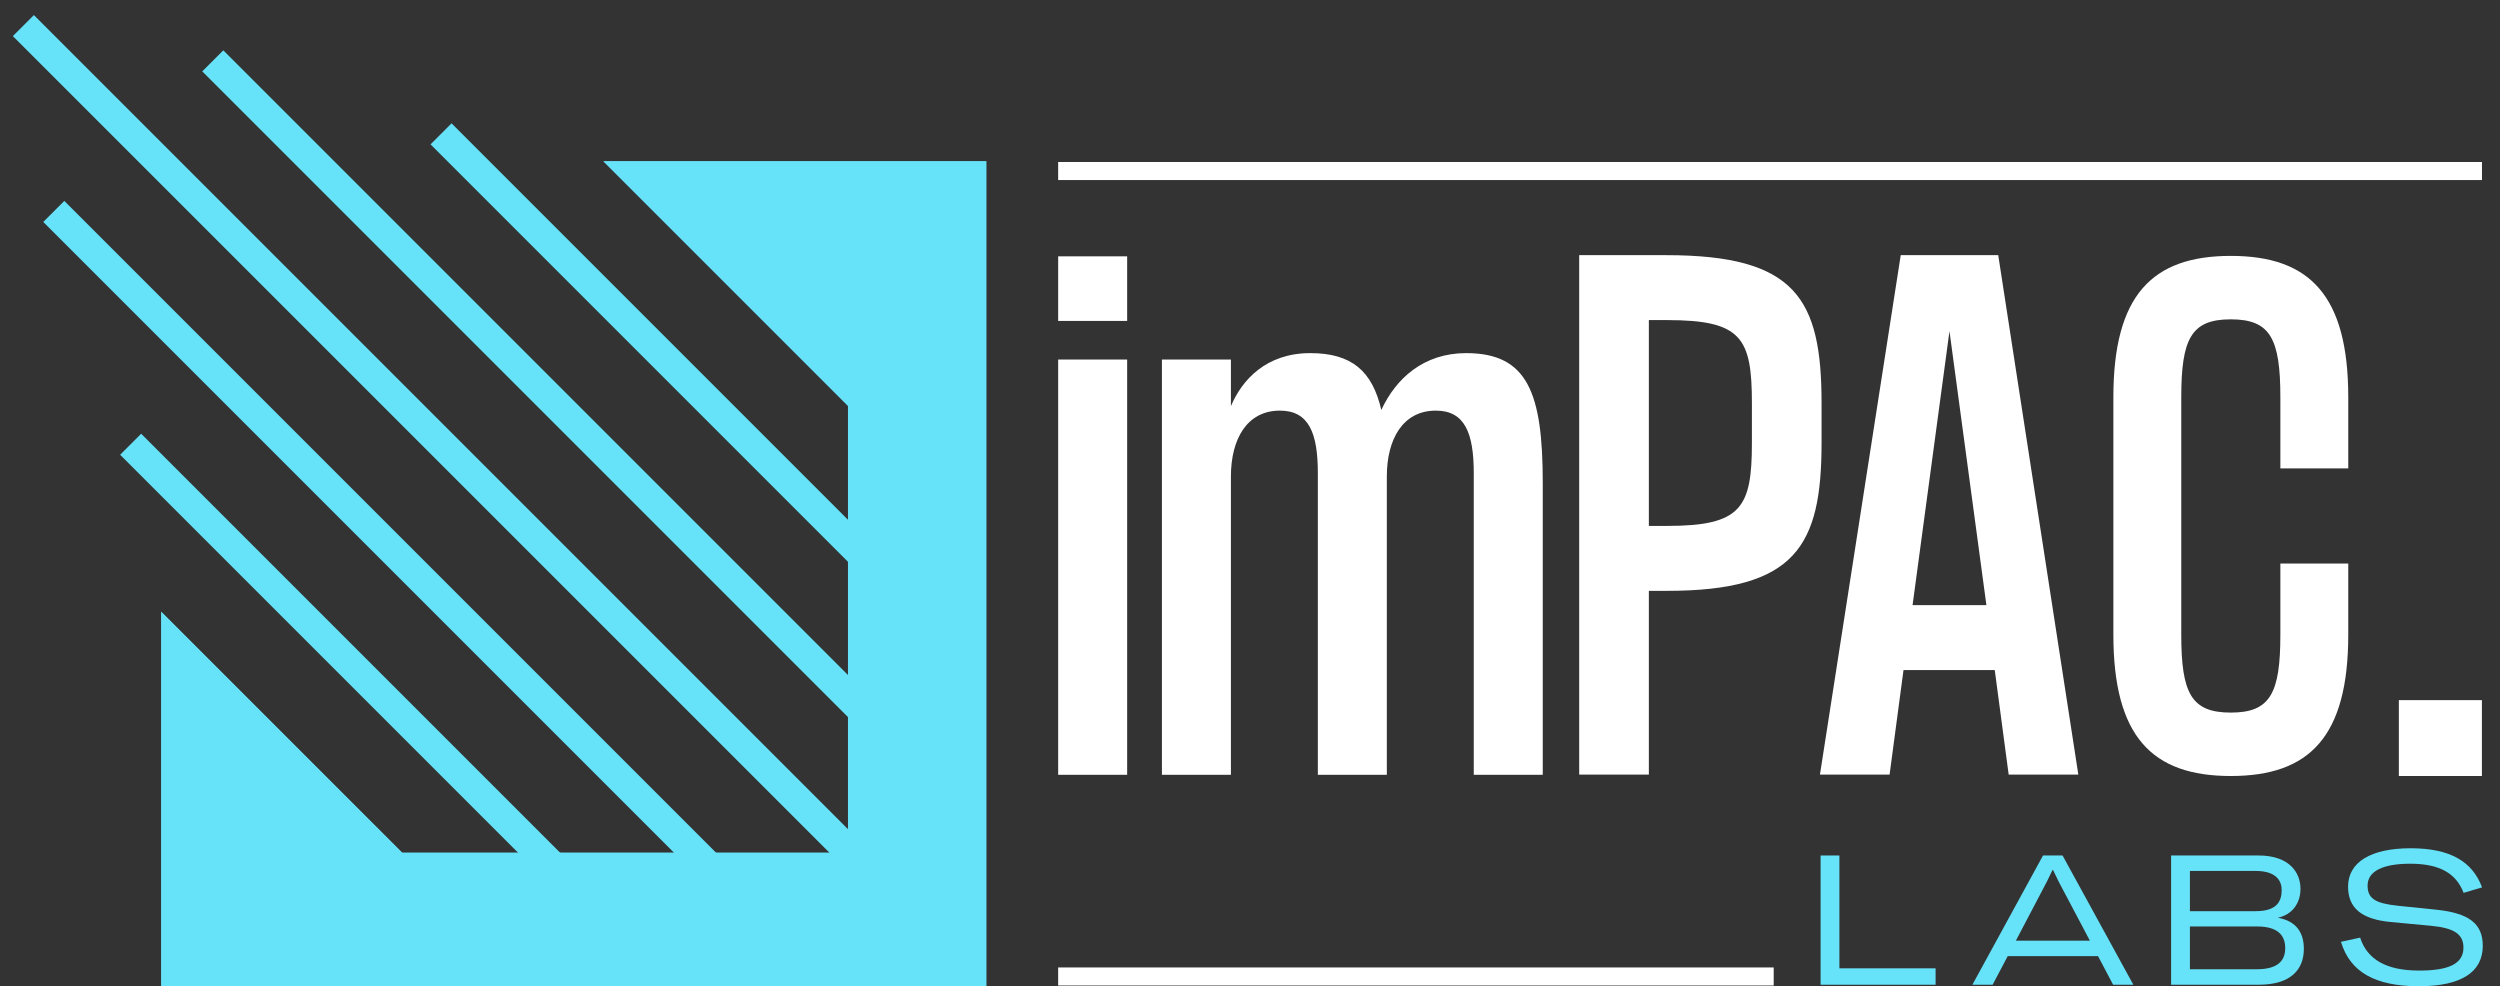
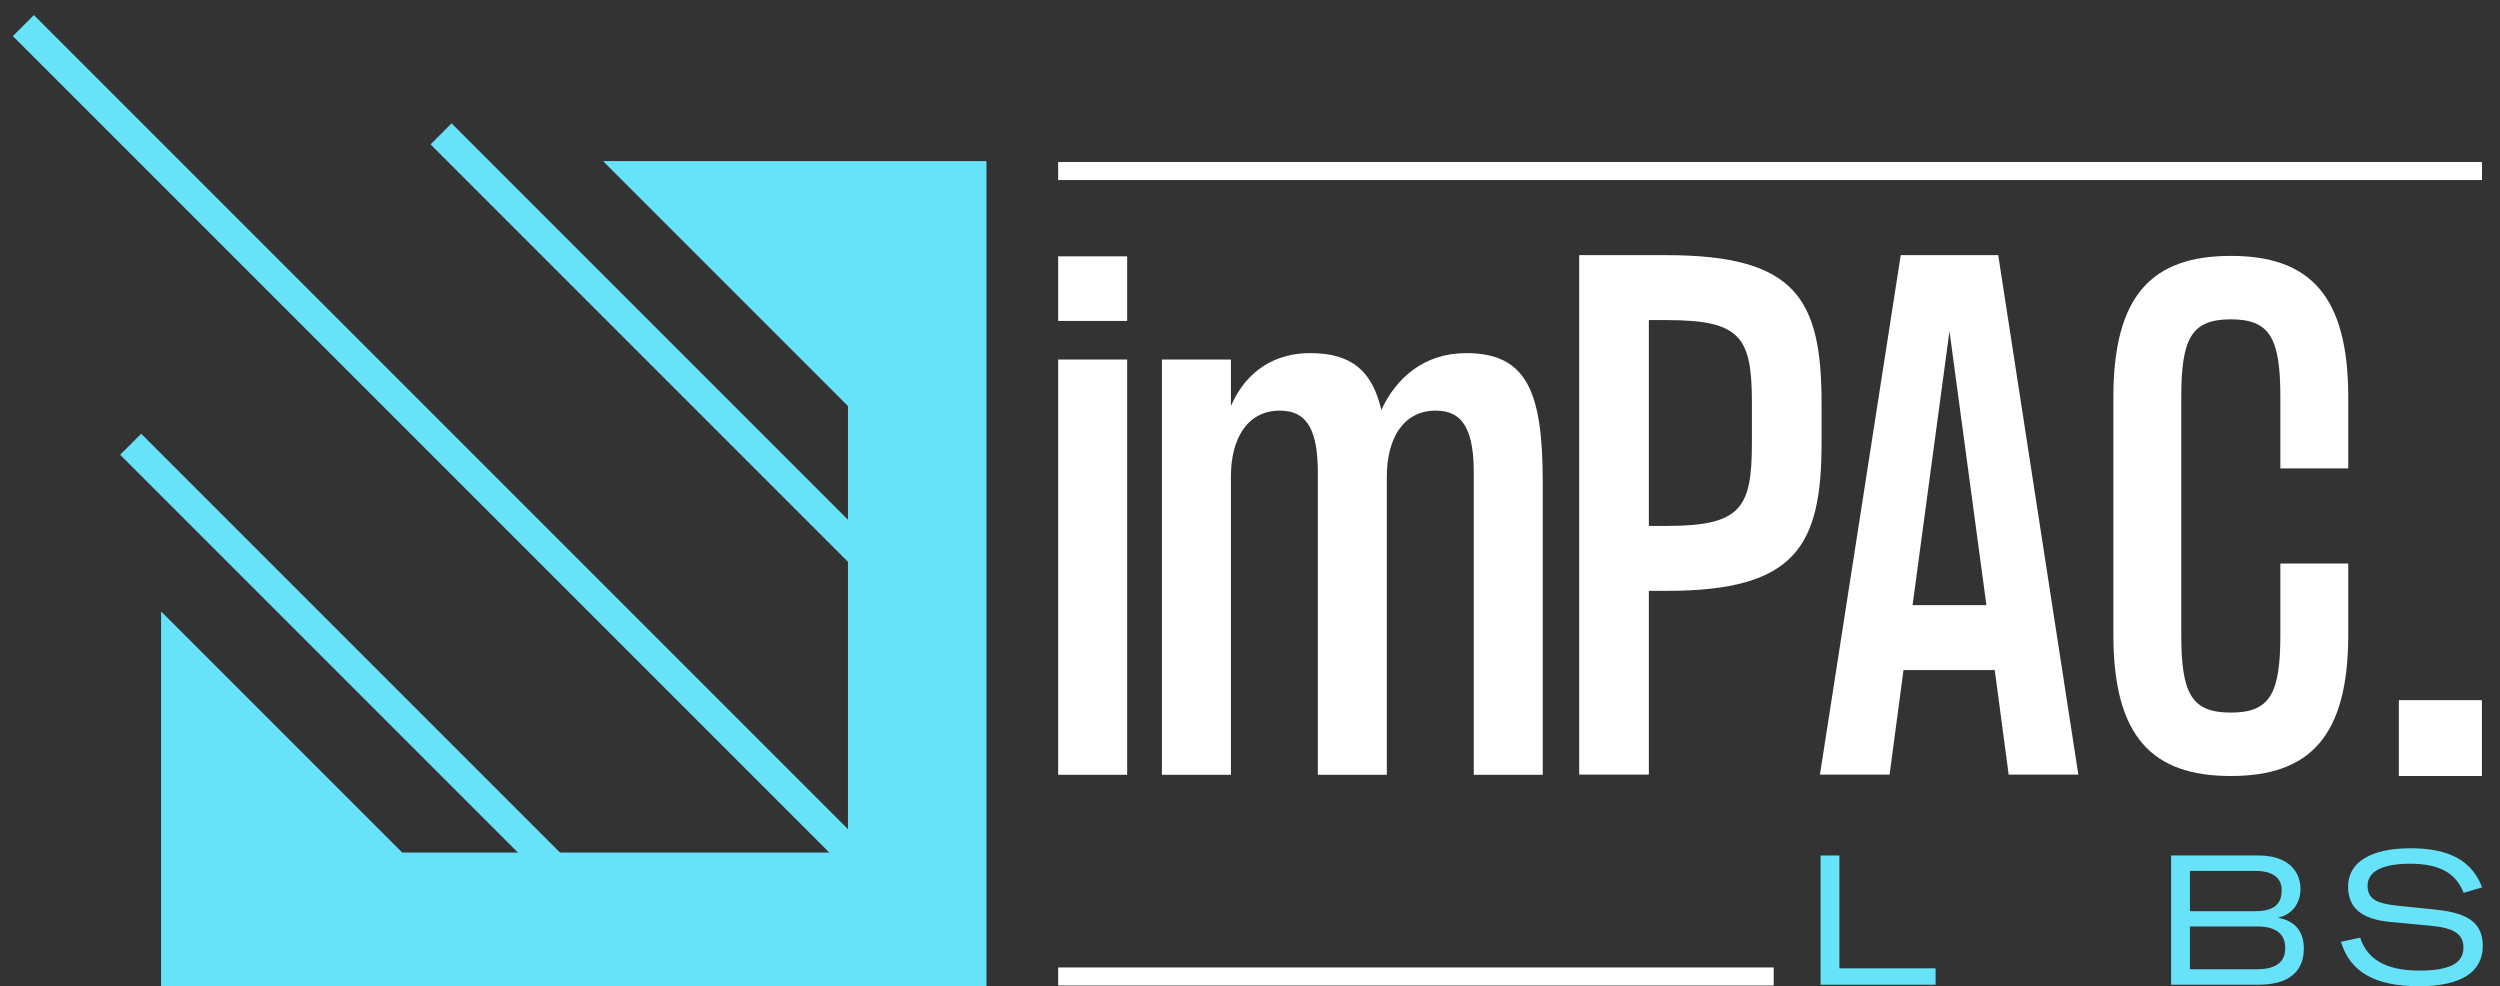
<svg xmlns="http://www.w3.org/2000/svg" width="109" height="43" viewBox="0 0 109 43" fill="none">
  <rect x="0" y="0" width="109" height="43" fill="#333333" stroke="none" />
  <g clip-path="url(#clip0_3230_10335)">
    <path d="M68.853 11.125L72.649 11.125C78.296 11.125 79.42 13.022 79.42 17.579L79.42 19.306C79.42 23.807 78.296 25.761 72.679 25.761L71.89 25.761L71.89 33.772L68.853 33.772L68.853 11.125ZM72.679 13.956L71.89 13.956L71.89 22.93L72.679 22.93C75.928 22.93 76.383 22.137 76.383 19.306L76.383 17.579C76.383 14.72 75.928 13.956 72.679 13.956Z" fill="white" />
    <path d="M90.615 33.772L87.578 33.772L86.971 29.214L82.993 29.214L82.386 33.772L79.35 33.772L82.872 11.125L87.123 11.125L90.615 33.772ZM84.997 14.437L83.388 26.383L86.607 26.383L84.997 14.437Z" fill="white" />
    <path d="M104.59 30.527L108.211 30.527L108.211 33.846L104.59 33.846L104.59 30.527Z" fill="white" />
    <path d="M49.144 33.78L46.136 33.78L46.136 15.675L49.144 15.675L49.144 33.78Z" fill="white" />
    <path d="M63.925 15.396C66.602 15.396 67.264 17.123 67.264 21.051L67.264 33.78L64.256 33.78L64.256 20.633C64.256 18.878 63.865 17.903 62.602 17.903C61.158 17.903 60.466 19.157 60.466 20.772L60.466 33.78L57.458 33.78L57.458 20.633C57.458 18.878 57.067 17.903 55.803 17.903C54.359 17.903 53.668 19.157 53.668 20.772L53.668 33.78L50.66 33.78L50.66 15.675L53.668 15.675L53.668 17.708C54.149 16.566 55.202 15.396 57.127 15.396C58.932 15.396 59.834 16.176 60.225 17.875C60.857 16.51 62.06 15.396 63.925 15.396Z" fill="white" />
    <path d="M46.136 11.176L49.144 11.176L49.144 13.992L46.136 13.992L46.136 11.176Z" fill="white" />
    <path d="M102.384 17.324L102.384 20.422L99.424 20.422L99.424 17.324C99.424 14.752 98.98 13.923 97.263 13.923C95.546 13.923 95.103 14.752 95.103 17.324L95.103 27.667C95.103 30.239 95.546 31.069 97.263 31.069C98.98 31.069 99.424 30.239 99.424 27.667L99.424 24.57L102.384 24.57L102.384 27.667C102.384 32.12 100.697 33.834 97.263 33.834C93.83 33.834 92.143 32.12 92.143 27.667L92.143 17.324C92.143 12.872 93.83 11.157 97.263 11.157C100.697 11.157 102.384 12.872 102.384 17.324Z" fill="white" />
  </g>
  <rect x="46.136" y="42.181" width="31.197" height="0.787" fill="white" />
  <path d="M46.136 7.063H108.214V7.85H46.136V7.063Z" fill="white" />
  <path d="M84.392 42.934H79.378V37.299H80.198V42.219H84.392V42.934Z" fill="#67E3F9" />
-   <path d="M93.014 42.934H92.132L91.475 41.688H87.536L86.878 42.934H85.996L89.076 37.299H89.927L93.014 42.934ZM89.238 38.45L87.892 41.013H91.119L89.764 38.45C89.703 38.315 89.587 38.084 89.509 37.926H89.494C89.416 38.084 89.308 38.315 89.238 38.45Z" fill="#67E3F9" />
  <path d="M99.311 40.013C100.131 40.156 100.448 40.68 100.448 41.37C100.448 42.267 99.883 42.934 98.483 42.934H94.66V37.299H98.467C99.806 37.299 100.301 38.029 100.301 38.759C100.301 39.346 99.968 39.878 99.311 40.013ZM98.351 37.973H95.48V39.727H98.351C99.326 39.727 99.481 39.243 99.481 38.799C99.481 38.426 99.264 37.973 98.351 37.973ZM95.48 42.259H98.405C99.28 42.259 99.636 41.91 99.636 41.338C99.636 40.783 99.311 40.394 98.413 40.394H95.48V42.259Z" fill="#67E3F9" />
  <path d="M105.463 43C103.544 43 102.461 42.373 102.066 41.063L102.902 40.881C103.212 41.833 104.04 42.317 105.479 42.317C106.794 42.317 107.406 42.008 107.406 41.317C107.406 40.73 107.003 40.46 105.997 40.365L104.225 40.198C102.964 40.079 102.376 39.587 102.376 38.658C102.376 37.595 103.359 36.984 105.107 36.984C106.825 36.984 107.8 37.563 108.218 38.69L107.413 38.928C107.096 38.103 106.407 37.658 105.084 37.658C103.877 37.658 103.227 37.992 103.227 38.611C103.227 39.174 103.56 39.389 104.558 39.492L106.253 39.666C107.646 39.817 108.249 40.27 108.249 41.238C108.249 42.381 107.313 43 105.463 43Z" fill="#67E3F9" />
  <rect x="19.689" y="5.378" width="28.325" height="1.297" transform="rotate(45 19.689 5.378)" fill="#67E3F9" />
-   <rect x="9.736" y="2.195" width="43.288" height="1.297" transform="rotate(45 9.736 2.195)" fill="#67E3F9" />
  <rect x="1.477" y="0.657" width="53.138" height="1.297" transform="rotate(45 1.477 0.657)" fill="#67E3F9" />
-   <rect x="2.804" y="8.76" width="43.588" height="1.297" transform="rotate(45 2.804 8.76)" fill="#67E3F9" />
  <rect x="6.156" y="18.911" width="31.371" height="1.297" transform="rotate(45 6.156 18.911)" fill="#67E3F9" />
  <g clip-path="url(#clip1_3230_10335)">
    <path fill-rule="evenodd" clip-rule="evenodd" d="M55.823 16.344L34.301 -5.177L24.201 4.923L36.972 17.694V37.18H17.536L3.493 23.138L-6.607 33.238L0.096 39.941V45.307H5.461L14.914 54.76L24.367 45.307H36.972V48.32H44.166V24.888L45.722 26.445L55.823 16.344Z" fill="#67E3F9" />
    <path fill-rule="evenodd" clip-rule="evenodd" d="M55.823 16.344L34.301 -5.177L24.201 4.923L36.972 17.694V37.18H17.536L3.493 23.138L-6.607 33.238L0.096 39.941V45.307H5.461L14.914 54.76L24.367 45.307H36.972V48.32H44.166V24.888L45.722 26.445L55.823 16.344Z" fill="#67E3F9" />
  </g>
  <defs>
    <clipPath id="clip0_3230_10335">
      <rect width="62.078" height="22.677" fill="white" transform="translate(46.135 11.157)" />
    </clipPath>
    <clipPath id="clip1_3230_10335">
      <rect width="35.97" height="35.97" fill="white" transform="translate(7.031 7.031)" />
    </clipPath>
  </defs>
</svg>